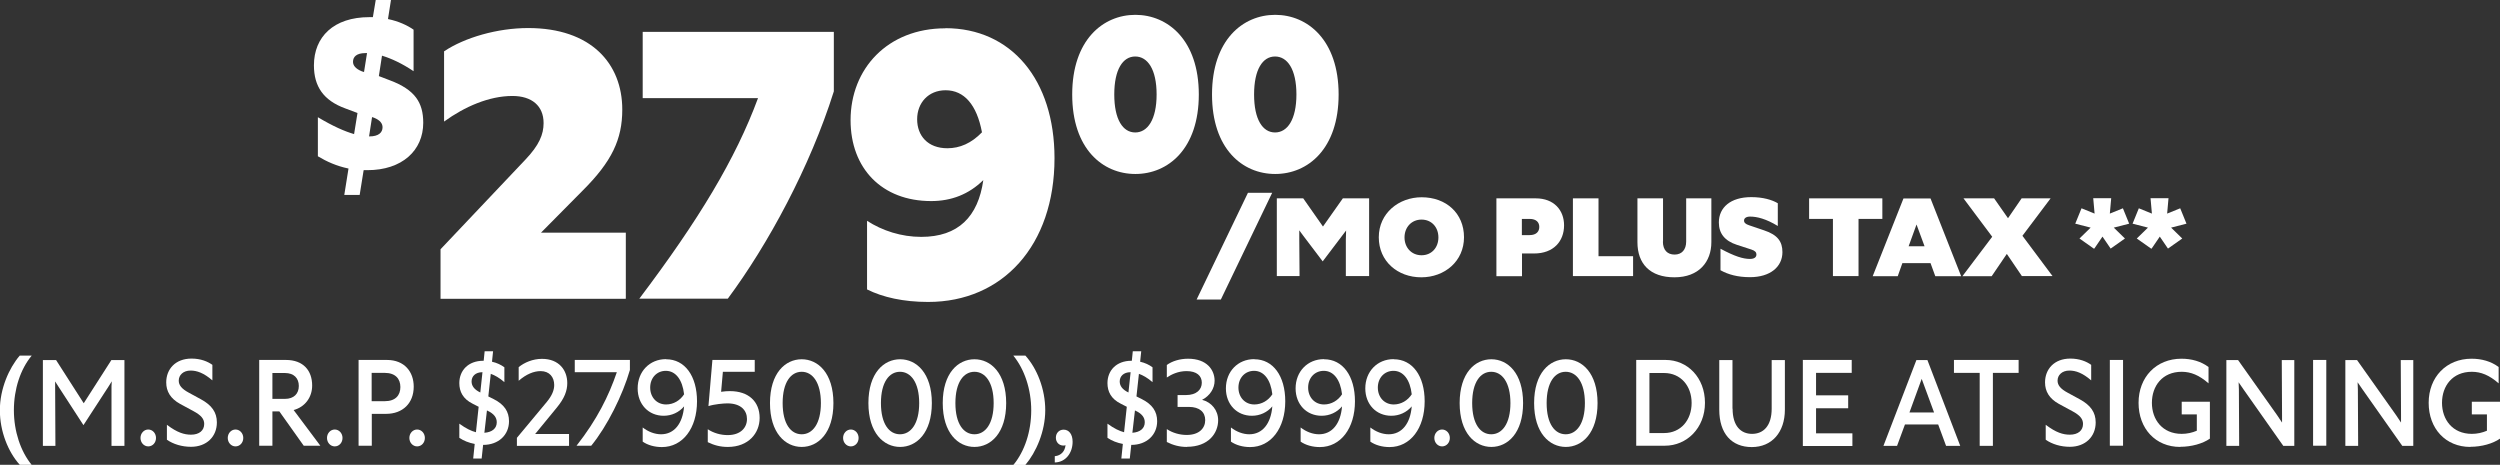
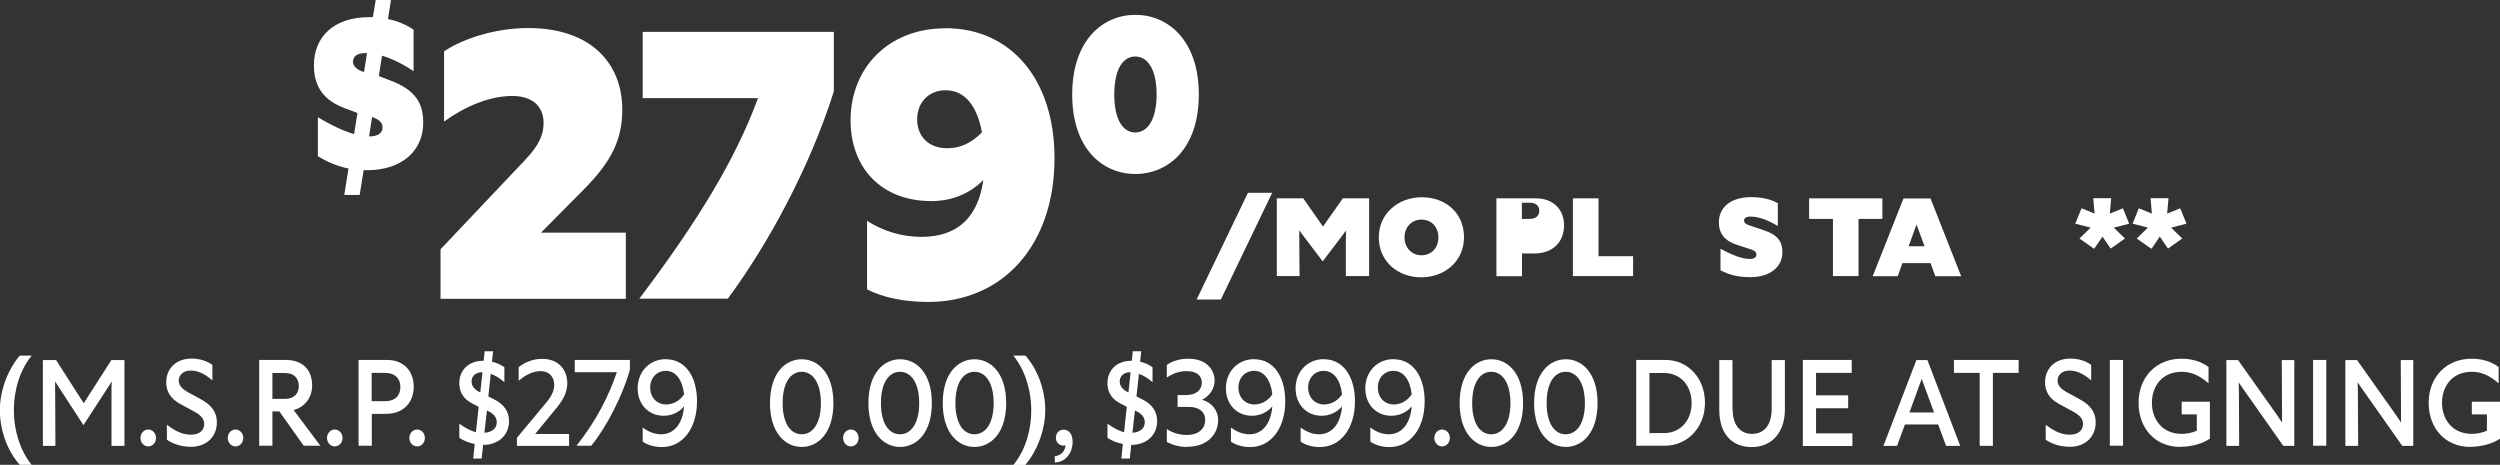
<svg xmlns="http://www.w3.org/2000/svg" id="Layer_2" viewBox="0 0 183.64 34.14">
  <rect x="0" y="0" width="183.64" height="34.14" fill="#333333" stroke="none" />
  <defs>
    <style>
      .cls-1 {
        fill: #fff;
      }
    </style>
  </defs>
  <g id="Layer_1-2" data-name="Layer_1">
    <g>
      <g>
        <path class="cls-1" d="M26.71,12.51l-.29,1.81h-1.13l.31-1.94c-.87-.18-1.6-.51-2.25-.9v-2.87c1.12.67,1.97,1.04,2.66,1.24l.25-1.55-.88-.33c-1.63-.59-2.32-1.63-2.32-3.17,0-2.09,1.45-3.54,4.07-3.54h.26l.21-1.26h1.12l-.22,1.4c.78.16,1.42.46,1.88.78v3.05c-.85-.57-1.63-.93-2.32-1.14l-.23,1.5.81.31c1.84.69,2.45,1.63,2.45,3.12,0,2.04-1.56,3.48-4.1,3.48h-.26ZM26.74,5.29l.22-1.39h-.12c-.66,0-.91.28-.91.64,0,.26.18.51.65.7l.16.05ZM27.33,8.6l-.22,1.42h.03c.66,0,.96-.28.96-.67,0-.28-.18-.52-.62-.7l-.15-.05Z" />
        <path class="cls-1" d="M45.95,21.95h-13.59v-3.64l6.23-6.58c1.01-1.06,1.34-1.85,1.34-2.69,0-1.26-.86-1.99-2.29-1.99-1.71,0-3.5.78-5.02,1.88V3.77c1.51-1.01,3.91-1.71,6.18-1.71,4.61,0,6.91,2.6,6.91,5.99,0,2.18-.76,3.81-2.92,5.96l-3.05,3.08h6.23v4.84Z" />
        <path class="cls-1" d="M47.21,2.34h14.04v4.37c-1.74,5.54-4.84,11.26-7.79,15.23h-6.5c4.36-5.77,7.08-10.28,8.72-14.73h-8.47V2.34Z" />
        <path class="cls-1" d="M69.44,2.07c4.84,0,8.02,3.78,8.02,9.55,0,6.41-3.81,10.56-9.28,10.56-1.81,0-3.33-.34-4.49-.92v-5.04c1.13.73,2.52,1.18,3.98,1.18,2.72,0,4.18-1.48,4.56-4.17-1.06,1.04-2.34,1.54-3.83,1.54-3.63,0-5.92-2.41-5.92-5.94,0-3.78,2.72-6.75,6.96-6.75ZM72.13,9.71c-.38-2.02-1.31-3.08-2.67-3.08-1.26,0-2.09.92-2.09,2.13s.78,2.13,2.22,2.13c.91,0,1.76-.36,2.55-1.18Z" />
        <path class="cls-1" d="M78.76,6.94c0-4,2.26-5.85,4.64-5.85s4.66,1.85,4.66,5.85-2.26,5.84-4.66,5.84-4.64-1.84-4.64-5.84ZM84.96,6.94c0-1.85-.66-2.79-1.57-2.79s-1.54.95-1.54,2.79.63,2.79,1.54,2.79,1.57-.95,1.57-2.79Z" />
-         <path class="cls-1" d="M89.03,6.94c0-4,2.26-5.85,4.64-5.85s4.66,1.85,4.66,5.85-2.26,5.84-4.66,5.84-4.64-1.84-4.64-5.84ZM95.23,6.94c0-1.85-.66-2.79-1.57-2.79s-1.54.95-1.54,2.79.63,2.79,1.54,2.79,1.57-.95,1.57-2.79Z" />
        <path class="cls-1" d="M87.9,22l3.77-7.84h1.78l-3.77,7.84h-1.78Z" />
        <path class="cls-1" d="M95.46,20.28h-1.67v-5.71h1.94l1.45,2.07,1.46-2.07h1.93v5.71h-1.71v-2.68s.02-.67.02-.67l-.28.37-1.44,1.9-1.44-1.9-.28-.38v.68s.02,2.68.02,2.68Z" />
        <path class="cls-1" d="M107.54,17.43c0,1.75-1.41,2.94-3.14,2.94s-3.12-1.17-3.12-2.94,1.47-2.94,3.15-2.94c1.8,0,3.11,1.18,3.11,2.94ZM103.17,17.44c0,.74.51,1.31,1.25,1.31s1.24-.56,1.24-1.31-.5-1.31-1.24-1.31-1.25.57-1.25,1.31Z" />
-         <path class="cls-1" d="M109.92,14.57h2.89c1.34,0,2.08.87,2.08,1.98,0,1.18-.78,2.07-2.2,2.07h-.89v1.67h-1.88v-5.71ZM111.79,16.08v1.19h.57c.5,0,.71-.27.71-.6s-.21-.59-.71-.59h-.57Z" />
+         <path class="cls-1" d="M109.92,14.57h2.89c1.34,0,2.08.87,2.08,1.98,0,1.18-.78,2.07-2.2,2.07h-.89v1.67h-1.88v-5.71ZM111.79,16.08h.57c.5,0,.71-.27.71-.6s-.21-.59-.71-.59h-.57Z" />
        <path class="cls-1" d="M119.96,20.28h-4.42v-5.71h1.88v4.25h2.54v1.47Z" />
-         <path class="cls-1" d="M122.15,17.74c0,.63.33.96.86.96s.85-.36.85-.96v-3.17h1.85v3.22c0,1.44-.91,2.58-2.71,2.58s-2.72-1-2.72-2.58v-3.22h1.88v3.17Z" />
        <path class="cls-1" d="M126.38,18.27c1.04.56,1.66.75,2.16.75.32,0,.48-.12.48-.33,0-.15-.09-.27-.37-.36l-1.05-.34c-.93-.3-1.34-.86-1.34-1.65,0-1.1.86-1.86,2.38-1.86.87,0,1.53.2,1.95.45v1.67c-.87-.53-1.53-.69-2.04-.69-.28,0-.44.12-.44.29,0,.15.1.26.38.35l1.09.37c1,.33,1.35.83,1.35,1.6,0,1.09-.91,1.84-2.38,1.84-.9,0-1.6-.19-2.17-.51v-1.58Z" />
        <path class="cls-1" d="M134.64,20.28v-4.2h-1.75v-1.51h5.38v1.51h-1.75v4.2h-1.88Z" />
        <path class="cls-1" d="M141.81,19.33h-2.07l-.34.96h-1.84l2.26-5.71h1.99l2.25,5.71h-1.9l-.35-.96ZM141.37,18.09l-.59-1.6-.58,1.6h1.17Z" />
-         <path class="cls-1" d="M147.4,18.67l-1.1,1.62h-2.15l2.19-2.9-2.11-2.82h2.25l1.02,1.46,1-1.46h2.13l-2.07,2.75,2.21,2.96h-2.25l-1.1-1.62Z" />
        <path class="cls-1" d="M153.8,18.26l-1.05-.74.82-.8-1.13-.29.46-1.13.96.39-.1-1.13h1.32l-.1,1.13.96-.39.46,1.13-1.13.29.82.8-1.05.74-.6-.88-.6.88Z" />
        <path class="cls-1" d="M158.01,18.26l-1.05-.74.82-.8-1.13-.29.46-1.13.96.39-.1-1.13h1.32l-.1,1.13.96-.39.46,1.13-1.13.29.82.8-1.05.74-.6-.88-.6.88Z" />
      </g>
      <g>
        <path class="cls-1" d="M2.33,34.14h-.88c-.85-.94-1.46-2.45-1.46-4.01s.67-3.09,1.46-4.01h.88c-.83,1-1.31,2.46-1.31,4.01s.49,3.02,1.31,4.02Z" />
        <path class="cls-1" d="M4.08,32.75h-.93v-6.3h.97l2.03,3.17,2.03-3.17h.96v6.3h-.95v-4.37s.02-.37.02-.37l-.23.37-1.85,2.85-1.85-2.85-.23-.36v.36s.02,4.37.02,4.37Z" />
        <path class="cls-1" d="M10.32,32.17c0-.35.26-.62.57-.62s.57.27.57.62-.25.62-.57.62-.57-.28-.57-.62Z" />
        <path class="cls-1" d="M12.27,31.21c.75.57,1.27.72,1.76.72.61,0,.97-.31.97-.79,0-.37-.23-.64-.79-.94l-.98-.53c-.71-.39-1.02-.92-1.02-1.58,0-.97.67-1.75,1.86-1.75.67,0,1.18.21,1.53.46v1.14c-.64-.55-1.14-.72-1.6-.72-.54,0-.87.33-.87.74,0,.33.21.6.73.88l.9.49c.79.43,1.17.95,1.17,1.7,0,1.04-.75,1.79-1.9,1.79-.66,0-1.3-.19-1.77-.52v-1.1Z" />
        <path class="cls-1" d="M16.73,32.17c0-.35.26-.62.57-.62s.57.27.57.62-.25.62-.57.62-.57-.28-.57-.62Z" />
        <path class="cls-1" d="M19.04,26.44h1.96c1.28,0,1.93.78,1.93,1.88,0,.88-.54,1.58-1.36,1.8l1.96,2.62h-1.22l-1.79-2.52h-.51v2.52h-.97v-6.3ZM20.01,27.39v1.91h.92c.66,0,1.02-.38,1.02-.95s-.36-.95-1.02-.95h-.92Z" />
        <path class="cls-1" d="M24.02,32.17c0-.35.26-.62.57-.62s.57.27.57.62-.25.62-.57.62-.57-.28-.57-.62Z" />
        <path class="cls-1" d="M26.33,26.44h2.09c1.3,0,1.97.88,1.97,1.96,0,1.22-.81,2-2.03,2h-1.05v2.34h-.97v-6.3ZM27.3,27.39v2.08h.96c.79,0,1.15-.43,1.15-1.04s-.37-1.04-1.15-1.04h-.96Z" />
        <path class="cls-1" d="M30.07,32.17c0-.35.26-.62.57-.62s.57.27.57.62-.25.62-.57.62-.57-.28-.57-.62Z" />
        <path class="cls-1" d="M35.49,32.66l-.11,1.02h-.62l.11-1.07c-.42-.08-.81-.23-1.13-.45v-1.04c.49.36.88.54,1.22.63l.2-1.87-.45-.23c-.7-.35-.97-.88-.97-1.51,0-.91.64-1.64,1.76-1.64h.03l.07-.7h.62l-.08.77c.36.08.67.23.91.41v1.09c-.37-.32-.71-.51-1-.61l-.18,1.66.4.2c.77.39,1.12.91,1.12,1.62,0,1.01-.77,1.74-1.9,1.74ZM35.28,28.84l.16-1.5c-.53,0-.8.31-.8.68,0,.31.18.59.64.81ZM35.77,30.14l-.19,1.65c.58-.04.91-.33.91-.77,0-.34-.19-.63-.72-.87Z" />
        <path class="cls-1" d="M41.79,32.75h-3.82v-.59l2.19-2.63c.39-.47.55-.87.55-1.25,0-.57-.34-1.02-1-1.02-.5,0-1.06.23-1.61.71v-1c.41-.34,1.04-.61,1.71-.61,1.26,0,1.86.84,1.86,1.78,0,.57-.21,1.12-.76,1.79l-1.6,1.95h2.49v.87Z" />
        <path class="cls-1" d="M42.22,26.44h4.05v.74c-.53,1.83-1.66,4.12-2.84,5.56h-1.08c1.51-1.92,2.37-3.67,2.96-5.4h-3.09v-.9Z" />
        <path class="cls-1" d="M48.93,26.39c1.37,0,2.27,1.22,2.27,3.09,0,1.98-1.05,3.36-2.58,3.36-.53,0-1.04-.14-1.41-.4v-1.04c.41.32.89.5,1.35.5.96,0,1.59-.78,1.69-2.05-.37.44-.91.69-1.5.69-1.11,0-1.91-.84-1.91-2.01,0-1.24.88-2.15,2.08-2.15ZM50.25,28.96c-.12-1.07-.62-1.72-1.34-1.72-.67,0-1.15.52-1.15,1.23s.48,1.24,1.17,1.24c.54,0,1.03-.29,1.33-.76Z" />
-         <path class="cls-1" d="M52.33,26.44h3.11v.87h-2.34l-.13,1.47c.24-.04.47-.05.65-.05,1.36,0,2.18.76,2.18,1.97,0,1.11-.81,2.13-2.34,2.13-.54,0-1-.12-1.47-.35v-.95c.42.28.95.43,1.46.43.96,0,1.42-.55,1.42-1.18s-.44-1.15-1.44-1.15c-.28,0-.96.06-1.39.2l.29-3.38Z" />
        <path class="cls-1" d="M56.56,29.61c0-2.21,1.13-3.22,2.33-3.22s2.33,1.02,2.33,3.22-1.13,3.22-2.33,3.22-2.33-1.02-2.33-3.22ZM60.3,29.61c0-1.53-.62-2.3-1.41-2.3s-1.4.76-1.4,2.3.61,2.29,1.4,2.29,1.41-.76,1.41-2.29Z" />
        <path class="cls-1" d="M61.93,32.17c0-.35.26-.62.57-.62s.57.27.57.62-.25.62-.57.62-.57-.28-.57-.62Z" />
        <path class="cls-1" d="M63.79,29.61c0-2.21,1.13-3.22,2.33-3.22s2.33,1.02,2.33,3.22-1.13,3.22-2.33,3.22-2.33-1.02-2.33-3.22ZM67.52,29.61c0-1.53-.62-2.3-1.41-2.3s-1.4.76-1.4,2.3.61,2.29,1.4,2.29,1.41-.76,1.41-2.29Z" />
        <path class="cls-1" d="M69.25,29.61c0-2.21,1.13-3.22,2.33-3.22s2.33,1.02,2.33,3.22-1.13,3.22-2.33,3.22-2.33-1.02-2.33-3.22ZM72.99,29.61c0-1.53-.62-2.3-1.41-2.3s-1.4.76-1.4,2.3.61,2.29,1.4,2.29,1.41-.76,1.41-2.29Z" />
        <path class="cls-1" d="M74.44,26.12h.88c.85.94,1.46,2.45,1.46,4.01s-.67,3.09-1.46,4.02h-.88c.83-1,1.31-2.46,1.31-4.01s-.5-3.02-1.31-4.01Z" />
        <path class="cls-1" d="M77.48,33.96v-.45c.47-.04.75-.38.79-.81-.04.02-.09.03-.15.03-.34,0-.56-.26-.56-.58,0-.34.24-.59.57-.59.38,0,.66.32.66.89,0,.83-.52,1.51-1.31,1.52Z" />
        <path class="cls-1" d="M83.1,32.66l-.11,1.02h-.62l.11-1.07c-.42-.08-.81-.23-1.13-.45v-1.04c.49.36.88.54,1.22.63l.2-1.87-.45-.23c-.7-.35-.97-.88-.97-1.51,0-.91.64-1.64,1.76-1.64h.03l.07-.7h.62l-.08.77c.36.08.67.23.91.41v1.09c-.37-.32-.71-.51-1-.61l-.18,1.66.4.2c.77.39,1.12.91,1.12,1.62,0,1.01-.77,1.74-1.9,1.74ZM82.89,28.84l.16-1.5c-.53,0-.8.31-.8.68,0,.31.18.59.64.81ZM83.37,30.14l-.19,1.65c.58-.04.91-.33.91-.77,0-.34-.19-.63-.72-.87Z" />
        <path class="cls-1" d="M87.18,32.83c-.54,0-1.01-.13-1.47-.36v-.95c.42.28.95.43,1.46.43.92,0,1.36-.5,1.36-1.09s-.42-.97-1.2-.97h-.83v-.87h.62c.78,0,1.16-.41,1.16-.91s-.37-.85-1.12-.85c-.61,0-1.11.24-1.45.47v-.92c.38-.28.95-.46,1.56-.46,1.4,0,1.95.84,1.95,1.62,0,.56-.35,1.11-.92,1.4.7.18,1.18.77,1.18,1.5,0,.95-.71,1.95-2.29,1.95Z" />
        <path class="cls-1" d="M92.14,26.39c1.37,0,2.27,1.22,2.27,3.09,0,1.98-1.05,3.36-2.58,3.36-.53,0-1.04-.14-1.41-.4v-1.04c.41.32.89.5,1.35.5.96,0,1.59-.78,1.69-2.05-.37.44-.91.69-1.5.69-1.11,0-1.91-.84-1.91-2.01,0-1.24.88-2.15,2.08-2.15ZM93.46,28.96c-.12-1.07-.62-1.72-1.34-1.72-.67,0-1.15.52-1.15,1.23s.48,1.24,1.17,1.24c.54,0,1.03-.29,1.33-.76Z" />
        <path class="cls-1" d="M97.26,26.39c1.37,0,2.27,1.22,2.27,3.09,0,1.98-1.05,3.36-2.58,3.36-.53,0-1.04-.14-1.41-.4v-1.04c.41.32.89.5,1.35.5.96,0,1.59-.78,1.69-2.05-.37.44-.91.69-1.5.69-1.11,0-1.91-.84-1.91-2.01,0-1.24.88-2.15,2.08-2.15ZM98.58,28.96c-.12-1.07-.62-1.72-1.34-1.72-.67,0-1.15.52-1.15,1.23s.48,1.24,1.17,1.24c.54,0,1.03-.29,1.33-.76Z" />
        <path class="cls-1" d="M102.38,26.39c1.37,0,2.27,1.22,2.27,3.09,0,1.98-1.05,3.36-2.58,3.36-.53,0-1.04-.14-1.41-.4v-1.04c.41.32.89.5,1.35.5.96,0,1.59-.78,1.69-2.05-.37.44-.91.69-1.5.69-1.11,0-1.91-.84-1.91-2.01,0-1.24.88-2.15,2.08-2.15ZM103.7,28.96c-.12-1.07-.62-1.72-1.34-1.72-.67,0-1.15.52-1.15,1.23s.48,1.24,1.17,1.24c.54,0,1.03-.29,1.33-.76Z" />
        <path class="cls-1" d="M105.36,32.17c0-.35.26-.62.57-.62s.57.27.57.62-.25.62-.57.62-.57-.28-.57-.62Z" />
        <path class="cls-1" d="M107.22,29.61c0-2.21,1.13-3.22,2.33-3.22s2.33,1.02,2.33,3.22-1.13,3.22-2.33,3.22-2.33-1.02-2.33-3.22ZM110.95,29.61c0-1.53-.62-2.3-1.41-2.3s-1.4.76-1.4,2.3.61,2.29,1.4,2.29,1.41-.76,1.41-2.29Z" />
        <path class="cls-1" d="M112.69,29.61c0-2.21,1.13-3.22,2.33-3.22s2.33,1.02,2.33,3.22-1.13,3.22-2.33,3.22-2.33-1.02-2.33-3.22ZM116.42,29.61c0-1.53-.62-2.3-1.41-2.3s-1.4.76-1.4,2.3.61,2.29,1.4,2.29,1.41-.76,1.41-2.29Z" />
        <path class="cls-1" d="M120.19,26.44h2.16c1.6,0,2.89,1.29,2.89,3.15s-1.34,3.15-2.94,3.15h-2.11v-6.3ZM121.16,27.4v4.41h1.08c1.22,0,2.02-.95,2.02-2.21s-.81-2.2-2.02-2.2h-1.08Z" />
        <path class="cls-1" d="M127.27,30.02c0,1.28.61,1.85,1.43,1.85s1.44-.57,1.44-1.85v-3.57h.97v3.64c0,1.66-.95,2.75-2.43,2.75s-2.39-.99-2.39-2.75v-3.64h.97v3.57Z" />
        <path class="cls-1" d="M132.42,26.44h3.6v.95h-2.62v1.65h2.36v.95h-2.36v1.84h2.67v.93h-3.64v-6.3Z" />
        <path class="cls-1" d="M142.38,31.18h-2.45l-.58,1.57h-1l2.42-6.3h.81l2.41,6.3h-1.04l-.58-1.57ZM142.07,30.3l-.91-2.47-.9,2.47h1.81Z" />
        <path class="cls-1" d="M145.42,32.75v-5.36h-1.89v-.95h4.75v.95h-1.89v5.36h-.97Z" />
        <path class="cls-1" d="M150.28,31.21c.75.57,1.27.72,1.76.72.61,0,.97-.31.97-.79,0-.37-.23-.64-.79-.94l-.98-.53c-.71-.39-1.02-.92-1.02-1.58,0-.97.67-1.75,1.86-1.75.67,0,1.18.21,1.53.46v1.14c-.64-.55-1.14-.72-1.6-.72-.54,0-.87.33-.87.74,0,.33.21.6.73.88l.9.49c.79.43,1.17.95,1.17,1.7,0,1.04-.75,1.79-1.9,1.79-.66,0-1.3-.19-1.77-.52v-1.1Z" />
        <path class="cls-1" d="M154.98,26.44h.97v6.3h-.97v-6.3Z" />
        <path class="cls-1" d="M160.15,32.83c-1.82,0-3.06-1.35-3.06-3.24s1.3-3.24,3.15-3.24c.74,0,1.43.19,1.99.61v1.2c-.68-.6-1.3-.85-1.97-.85-1.43,0-2.19,1.05-2.19,2.28s.77,2.28,2.19,2.28c.39,0,.76-.08,1.11-.23v-1.2h-1.11v-.93h2.07v2.71c-.53.37-1.35.6-2.18.6Z" />
        <path class="cls-1" d="M164.46,32.75h-.92v-6.3h.86l2.87,4.05.36.54v-.54s-.02-4.05-.02-4.05h.92v6.3h-.81l-2.93-4.16-.35-.51.02.51.02,4.16Z" />
        <path class="cls-1" d="M169.91,26.44h.97v6.3h-.97v-6.3Z" />
        <path class="cls-1" d="M173.2,32.75h-.92v-6.3h.86l2.87,4.05.36.54v-.54s-.02-4.05-.02-4.05h.92v6.3h-.81l-2.93-4.16-.35-.51.02.51.02,4.16Z" />
        <path class="cls-1" d="M181.46,32.83c-1.82,0-3.06-1.35-3.06-3.24s1.3-3.24,3.15-3.24c.74,0,1.43.19,1.99.61v1.2c-.68-.6-1.3-.85-1.97-.85-1.43,0-2.19,1.05-2.19,2.28s.77,2.28,2.19,2.28c.39,0,.76-.08,1.11-.23v-1.2h-1.11v-.93h2.07v2.71c-.53.37-1.35.6-2.18.6Z" />
      </g>
    </g>
  </g>
</svg>